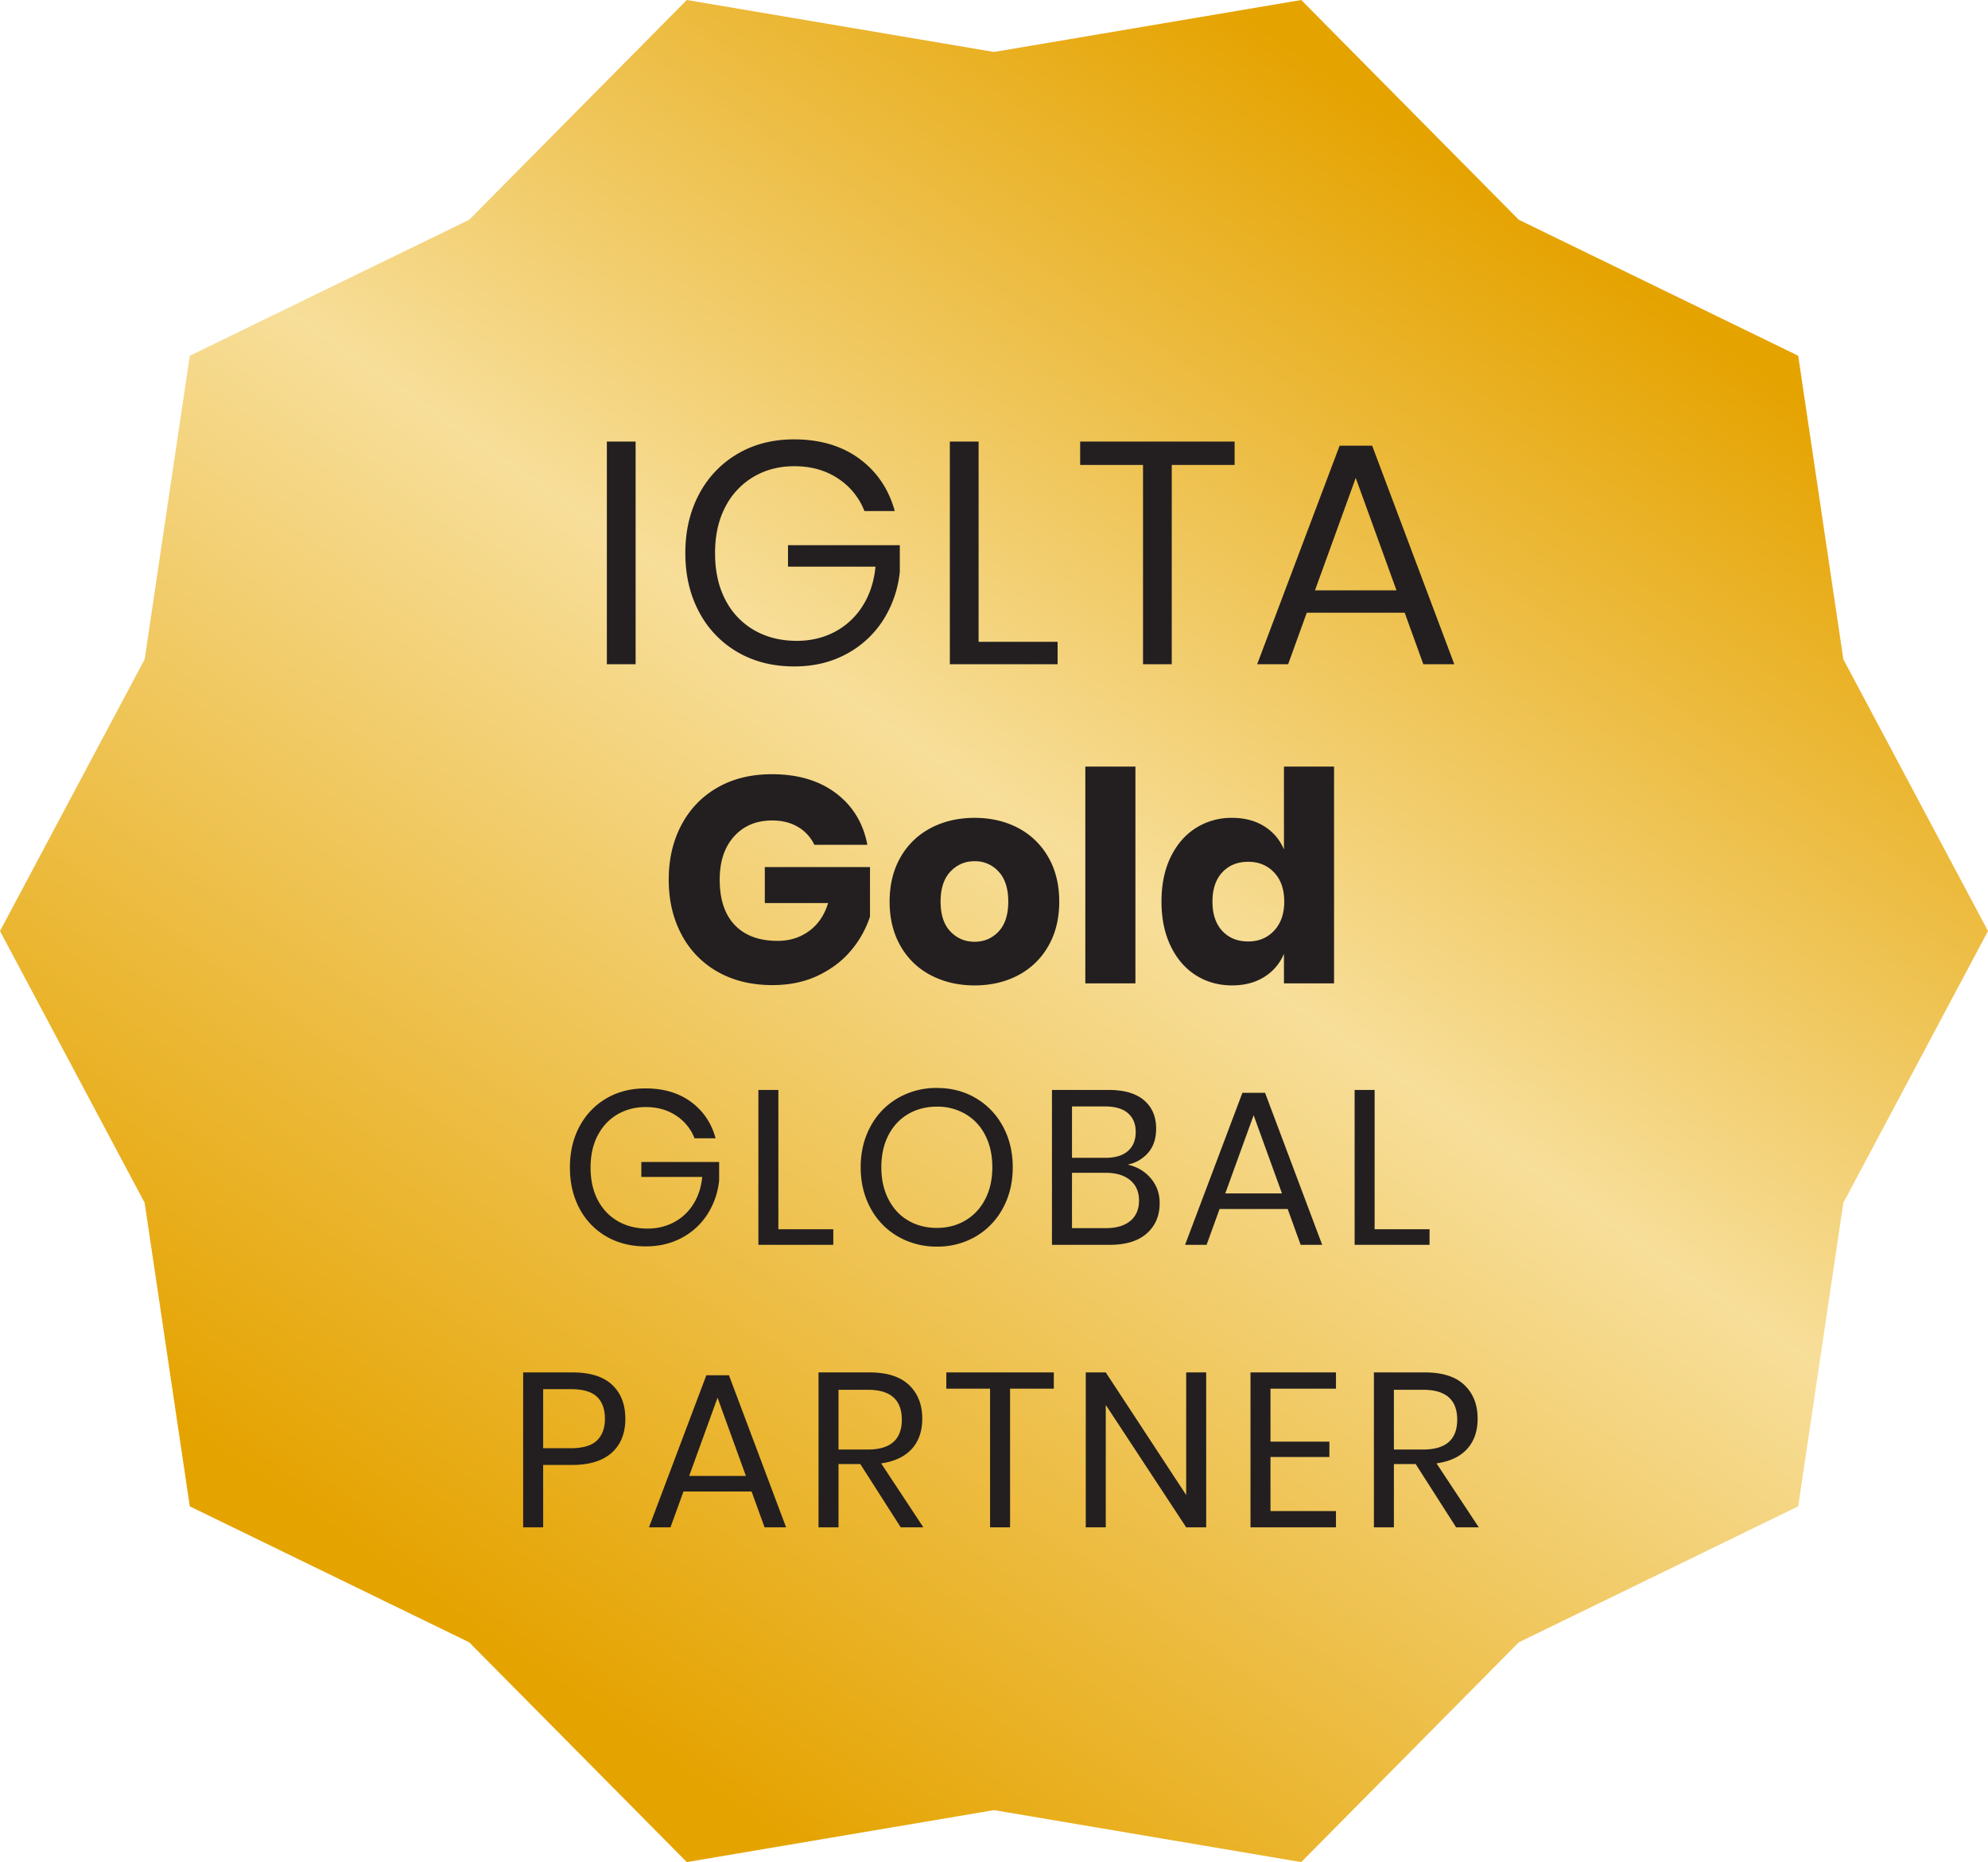
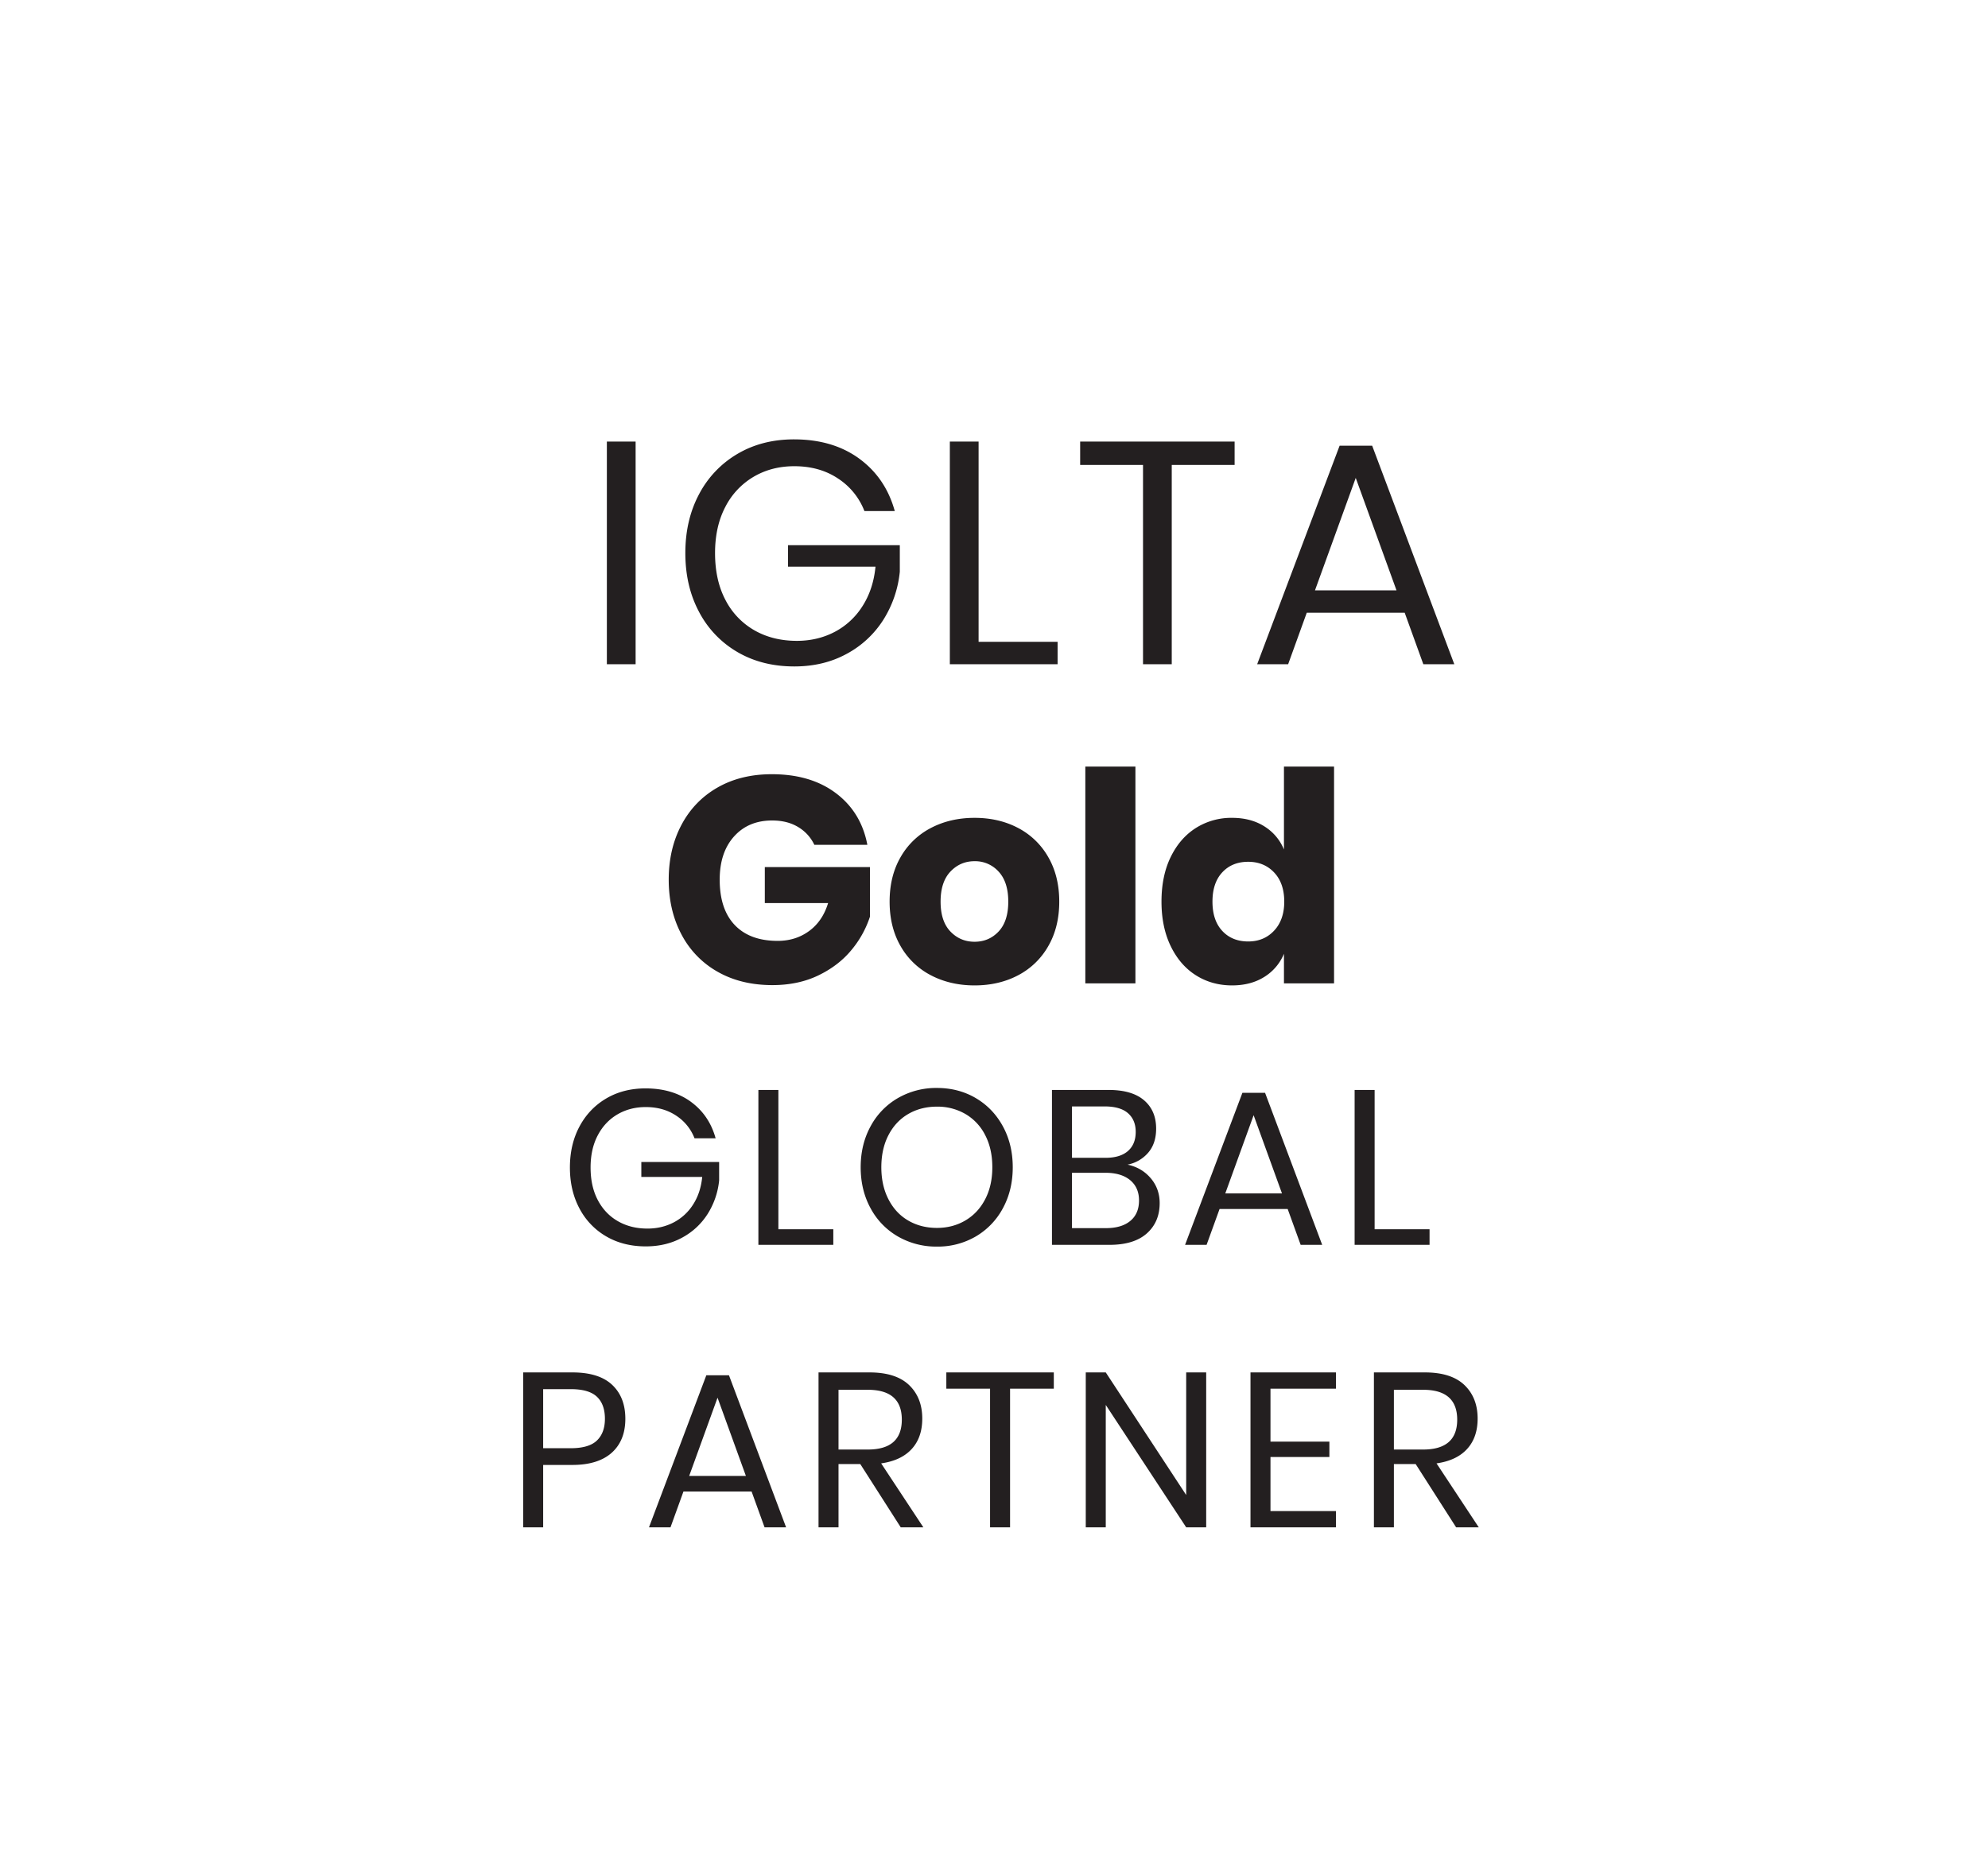
<svg xmlns="http://www.w3.org/2000/svg" width="95" height="89" viewBox="0 0 95 89">
  <defs>
    <linearGradient id="a" x1="77.774%" x2="22.429%" y1="11.91%" y2="86.464%">
      <stop offset="0%" stop-color="#E5A300" />
      <stop offset="44.574%" stop-color="#F7DE99" />
      <stop offset="100%" stop-color="#E5A300" />
    </linearGradient>
  </defs>
  <g fill="none" fill-rule="evenodd">
-     <path fill="url(#a)" d="M0 44.5l6.912-12.988 2.158-14.51 13.352-6.498L32.82 0 47.5 2.484 62.182 0l10.396 10.504 13.352 6.498 2.158 14.51L95 44.5l-6.912 12.988-2.158 14.51-13.352 6.498L62.182 89 47.5 86.516 32.82 89 22.422 78.496 9.07 71.998l-2.158-14.51L0 44.5z" />
    <path fill="#231F20" d="M39.95 37.914c.803.607 1.302 1.428 1.498 2.464h-2.534a1.954 1.954 0 0 0-.77-.847c-.345-.21-.76-.315-1.246-.315-.756 0-1.363.254-1.82.763-.457.509-.686 1.197-.686 2.065 0 .943.24 1.666.721 2.17.48.504 1.164.756 2.051.756.57 0 1.069-.156 1.498-.469.43-.313.733-.758.91-1.337h-3.024v-1.722h5.026v2.366a4.827 4.827 0 0 1-.896 1.61c-.41.495-.936.896-1.575 1.204-.64.308-1.37.462-2.191.462-.999 0-1.871-.212-2.618-.637a4.364 4.364 0 0 1-1.729-1.785c-.406-.765-.609-1.638-.609-2.618s.203-1.853.609-2.618c.406-.765.98-1.36 1.722-1.785.742-.425 1.608-.637 2.597-.637 1.241 0 2.263.303 3.066.91zm8.701 1.659a3.54 3.54 0 0 1 1.442 1.393c.35.607.525 1.316.525 2.128s-.175 1.521-.525 2.128a3.54 3.54 0 0 1-1.442 1.393c-.611.322-1.304.483-2.079.483-.775 0-1.47-.161-2.086-.483a3.53 3.53 0 0 1-1.449-1.393c-.35-.607-.525-1.316-.525-2.128s.175-1.521.525-2.128a3.53 3.53 0 0 1 1.449-1.393c.616-.322 1.311-.483 2.086-.483.775 0 1.468.161 2.079.483zm-3.234 2.086c-.313.331-.469.81-.469 1.435s.156 1.101.469 1.428c.313.327.698.49 1.155.49.457 0 .84-.163 1.148-.49.308-.327.462-.803.462-1.428 0-.625-.154-1.104-.462-1.435a1.504 1.504 0 0 0-1.148-.497c-.457 0-.842.166-1.155.497zm8.841-5.019V47h-2.394V36.64h2.394zm6.16 2.856c.43.27.742.64.938 1.106V36.64h2.394V47h-2.394v-1.414a2.358 2.358 0 0 1-.938 1.106c-.43.27-.943.406-1.54.406-.644 0-1.22-.161-1.729-.483-.509-.322-.91-.786-1.204-1.393-.294-.607-.441-1.316-.441-2.128 0-.821.147-1.533.441-2.135.294-.602.695-1.064 1.204-1.386a3.164 3.164 0 0 1 1.729-.483c.597 0 1.11.135 1.54.406zm-2.009 2.198c-.313.336-.469.803-.469 1.4 0 .597.156 1.064.469 1.4.313.336.726.504 1.239.504.504 0 .917-.173 1.239-.518.322-.345.483-.807.483-1.386 0-.588-.161-1.052-.483-1.393-.322-.34-.735-.511-1.239-.511-.513 0-.926.168-1.239.504zM30.374 21.106v10.641H29V21.106h1.374zm10.686.815c.84.614 1.406 1.449 1.698 2.505h-1.45a3.256 3.256 0 0 0-1.26-1.554c-.588-.393-1.285-.589-2.09-.589-.725 0-1.374.169-1.947.506a3.53 3.53 0 0 0-1.351 1.441c-.327.624-.49 1.359-.49 2.204 0 .865.165 1.613.497 2.242a3.523 3.523 0 0 0 1.381 1.449c.59.337 1.266.505 2.03.505.655 0 1.254-.14 1.797-.422a3.477 3.477 0 0 0 1.336-1.23c.347-.539.556-1.17.626-1.895h-4.181v-1.026h5.343v1.268a5.285 5.285 0 0 1-.784 2.294 4.708 4.708 0 0 1-1.751 1.63c-.735.403-1.57.604-2.506.604-1.027 0-1.932-.229-2.717-.687a4.774 4.774 0 0 1-1.834-1.917c-.438-.82-.657-1.758-.657-2.815s.22-1.995.657-2.815a4.826 4.826 0 0 1 1.834-1.925c.785-.463 1.685-.694 2.702-.694 1.238 0 2.277.307 3.117.92zm5.705 8.755h3.774v1.071H45.39V21.106h1.374v9.57zm12.233-9.57v1.117h-3.004v9.524h-1.373v-9.524h-3.004v-1.117h7.381zm8.128 8.18h-4.68l-.89 2.461h-1.48l3.94-10.445h1.555l3.925 10.445h-1.48l-.89-2.46zm-.392-1.07l-1.948-5.374-1.947 5.373h3.895zM33.016 52.662c.584.427.978 1.008 1.181 1.743h-1.008a2.265 2.265 0 0 0-.877-1.082c-.41-.273-.894-.41-1.454-.41-.505 0-.956.118-1.355.352-.4.235-.713.57-.94 1.003-.228.434-.341.945-.341 1.534 0 .602.115 1.121.346 1.559.231.438.552.774.961 1.008.41.235.88.352 1.413.352.455 0 .871-.098 1.25-.294a2.42 2.42 0 0 0 .929-.856c.241-.375.386-.814.435-1.318h-2.909v-.714h3.718v.882a3.677 3.677 0 0 1-.546 1.596 3.276 3.276 0 0 1-1.218 1.135c-.511.28-1.092.42-1.743.42-.715 0-1.345-.16-1.89-.478a3.321 3.321 0 0 1-1.277-1.334c-.304-.57-.457-1.223-.457-1.958 0-.736.153-1.388.457-1.959.305-.57.73-1.017 1.276-1.339.546-.322 1.173-.483 1.88-.483.861 0 1.584.214 2.169.64zm4.18 6.09h2.625v.746h-3.58v-7.403h.955v6.657zm9.43-6.269c.55.322.983.772 1.298 1.35.315.577.472 1.23.472 1.958s-.157 1.381-.472 1.959a3.438 3.438 0 0 1-1.297 1.349 3.597 3.597 0 0 1-1.854.483 3.654 3.654 0 0 1-1.864-.483 3.416 3.416 0 0 1-1.307-1.35c-.315-.577-.473-1.23-.473-1.958s.158-1.38.473-1.958a3.416 3.416 0 0 1 1.307-1.35A3.654 3.654 0 0 1 44.773 52c.686 0 1.304.161 1.854.483zm-3.223.761c-.403.235-.718.571-.945 1.009-.228.437-.342.95-.342 1.538 0 .581.114 1.092.342 1.533.227.441.542.78.945 1.014.402.234.86.351 1.37.351.504 0 .958-.119 1.36-.357.403-.238.718-.575.945-1.013.228-.438.342-.947.342-1.528 0-.588-.114-1.1-.342-1.538a2.438 2.438 0 0 0-.945-1.009 2.651 2.651 0 0 0-1.36-.351c-.51 0-.968.117-1.37.351zm11.589 3.072c.283.336.425.732.425 1.187 0 .602-.205 1.085-.614 1.449-.41.364-1.003.546-1.78.546H50.27v-7.403h2.71c.742 0 1.305.164 1.69.493.385.33.578.78.578 1.355 0 .476-.128.86-.383 1.155a1.737 1.737 0 0 1-.982.567c.455.098.824.315 1.108.651zm-3.765-.977h1.596c.47 0 .828-.108 1.077-.325.248-.217.372-.522.372-.914 0-.378-.122-.675-.367-.892-.245-.217-.62-.326-1.124-.326h-1.554v2.457zm2.788 3.014c.277-.23.415-.556.415-.976 0-.413-.142-.737-.425-.972-.284-.234-.678-.351-1.182-.351h-1.596V58.7h1.617c.504 0 .895-.116 1.171-.347zm7.52-.567h-3.256l-.62 1.712h-1.028l2.74-7.267h1.082l2.73 7.267h-1.029l-.62-1.712zm-.273-.745l-1.355-3.739-1.355 3.739h2.71zm4.427 1.711h2.625v.746h-3.581v-7.403h.956v6.657zM25.956 70.018V73H25v-7.404h2.352c.847 0 1.481.198 1.901.594.42.395.63.936.63 1.622 0 .693-.217 1.234-.65 1.623-.435.388-1.062.583-1.88.583h-1.397zm2.567-1.166c.256-.245.384-.592.384-1.04 0-.462-.128-.814-.384-1.055-.255-.242-.674-.362-1.255-.362h-1.312v2.824h1.312c.581 0 1-.122 1.255-.367zm7.394 2.436H32.66L32.041 73h-1.028l2.74-7.267h1.082L37.565 73h-1.029l-.62-1.712zm-.273-.745l-1.355-3.739-1.355 3.739h2.71zM43.043 73l-1.933-3.024h-1.04V73h-.955v-7.404h2.437c.84 0 1.47.202 1.89.604.42.403.63.937.63 1.602 0 .602-.168 1.087-.504 1.454-.336.368-.823.597-1.46.688L44.124 73h-1.081zm-2.972-3.718h1.397c1.085 0 1.627-.476 1.627-1.428s-.542-1.428-1.627-1.428H40.07v2.856zm10.287-3.686v.778h-2.09V73h-.956v-6.626h-2.09v-.778h5.136zM57.64 73h-.956l-3.843-5.85V73h-.956v-7.404h.956l3.843 5.86v-5.86h.956V73zm3.072-6.626v2.53h2.815v.736h-2.815v2.583h3.13V73h-4.085v-7.404h4.085v.778h-3.13zM69.583 73l-1.933-3.024h-1.04V73h-.955v-7.404h2.436c.84 0 1.47.202 1.89.604.42.403.63.937.63 1.602 0 .602-.168 1.087-.504 1.454-.336.368-.822.597-1.46.688L70.665 73h-1.082zm-2.973-3.718h1.397c1.085 0 1.628-.476 1.628-1.428s-.543-1.428-1.628-1.428H66.61v2.856z" />
  </g>
</svg>